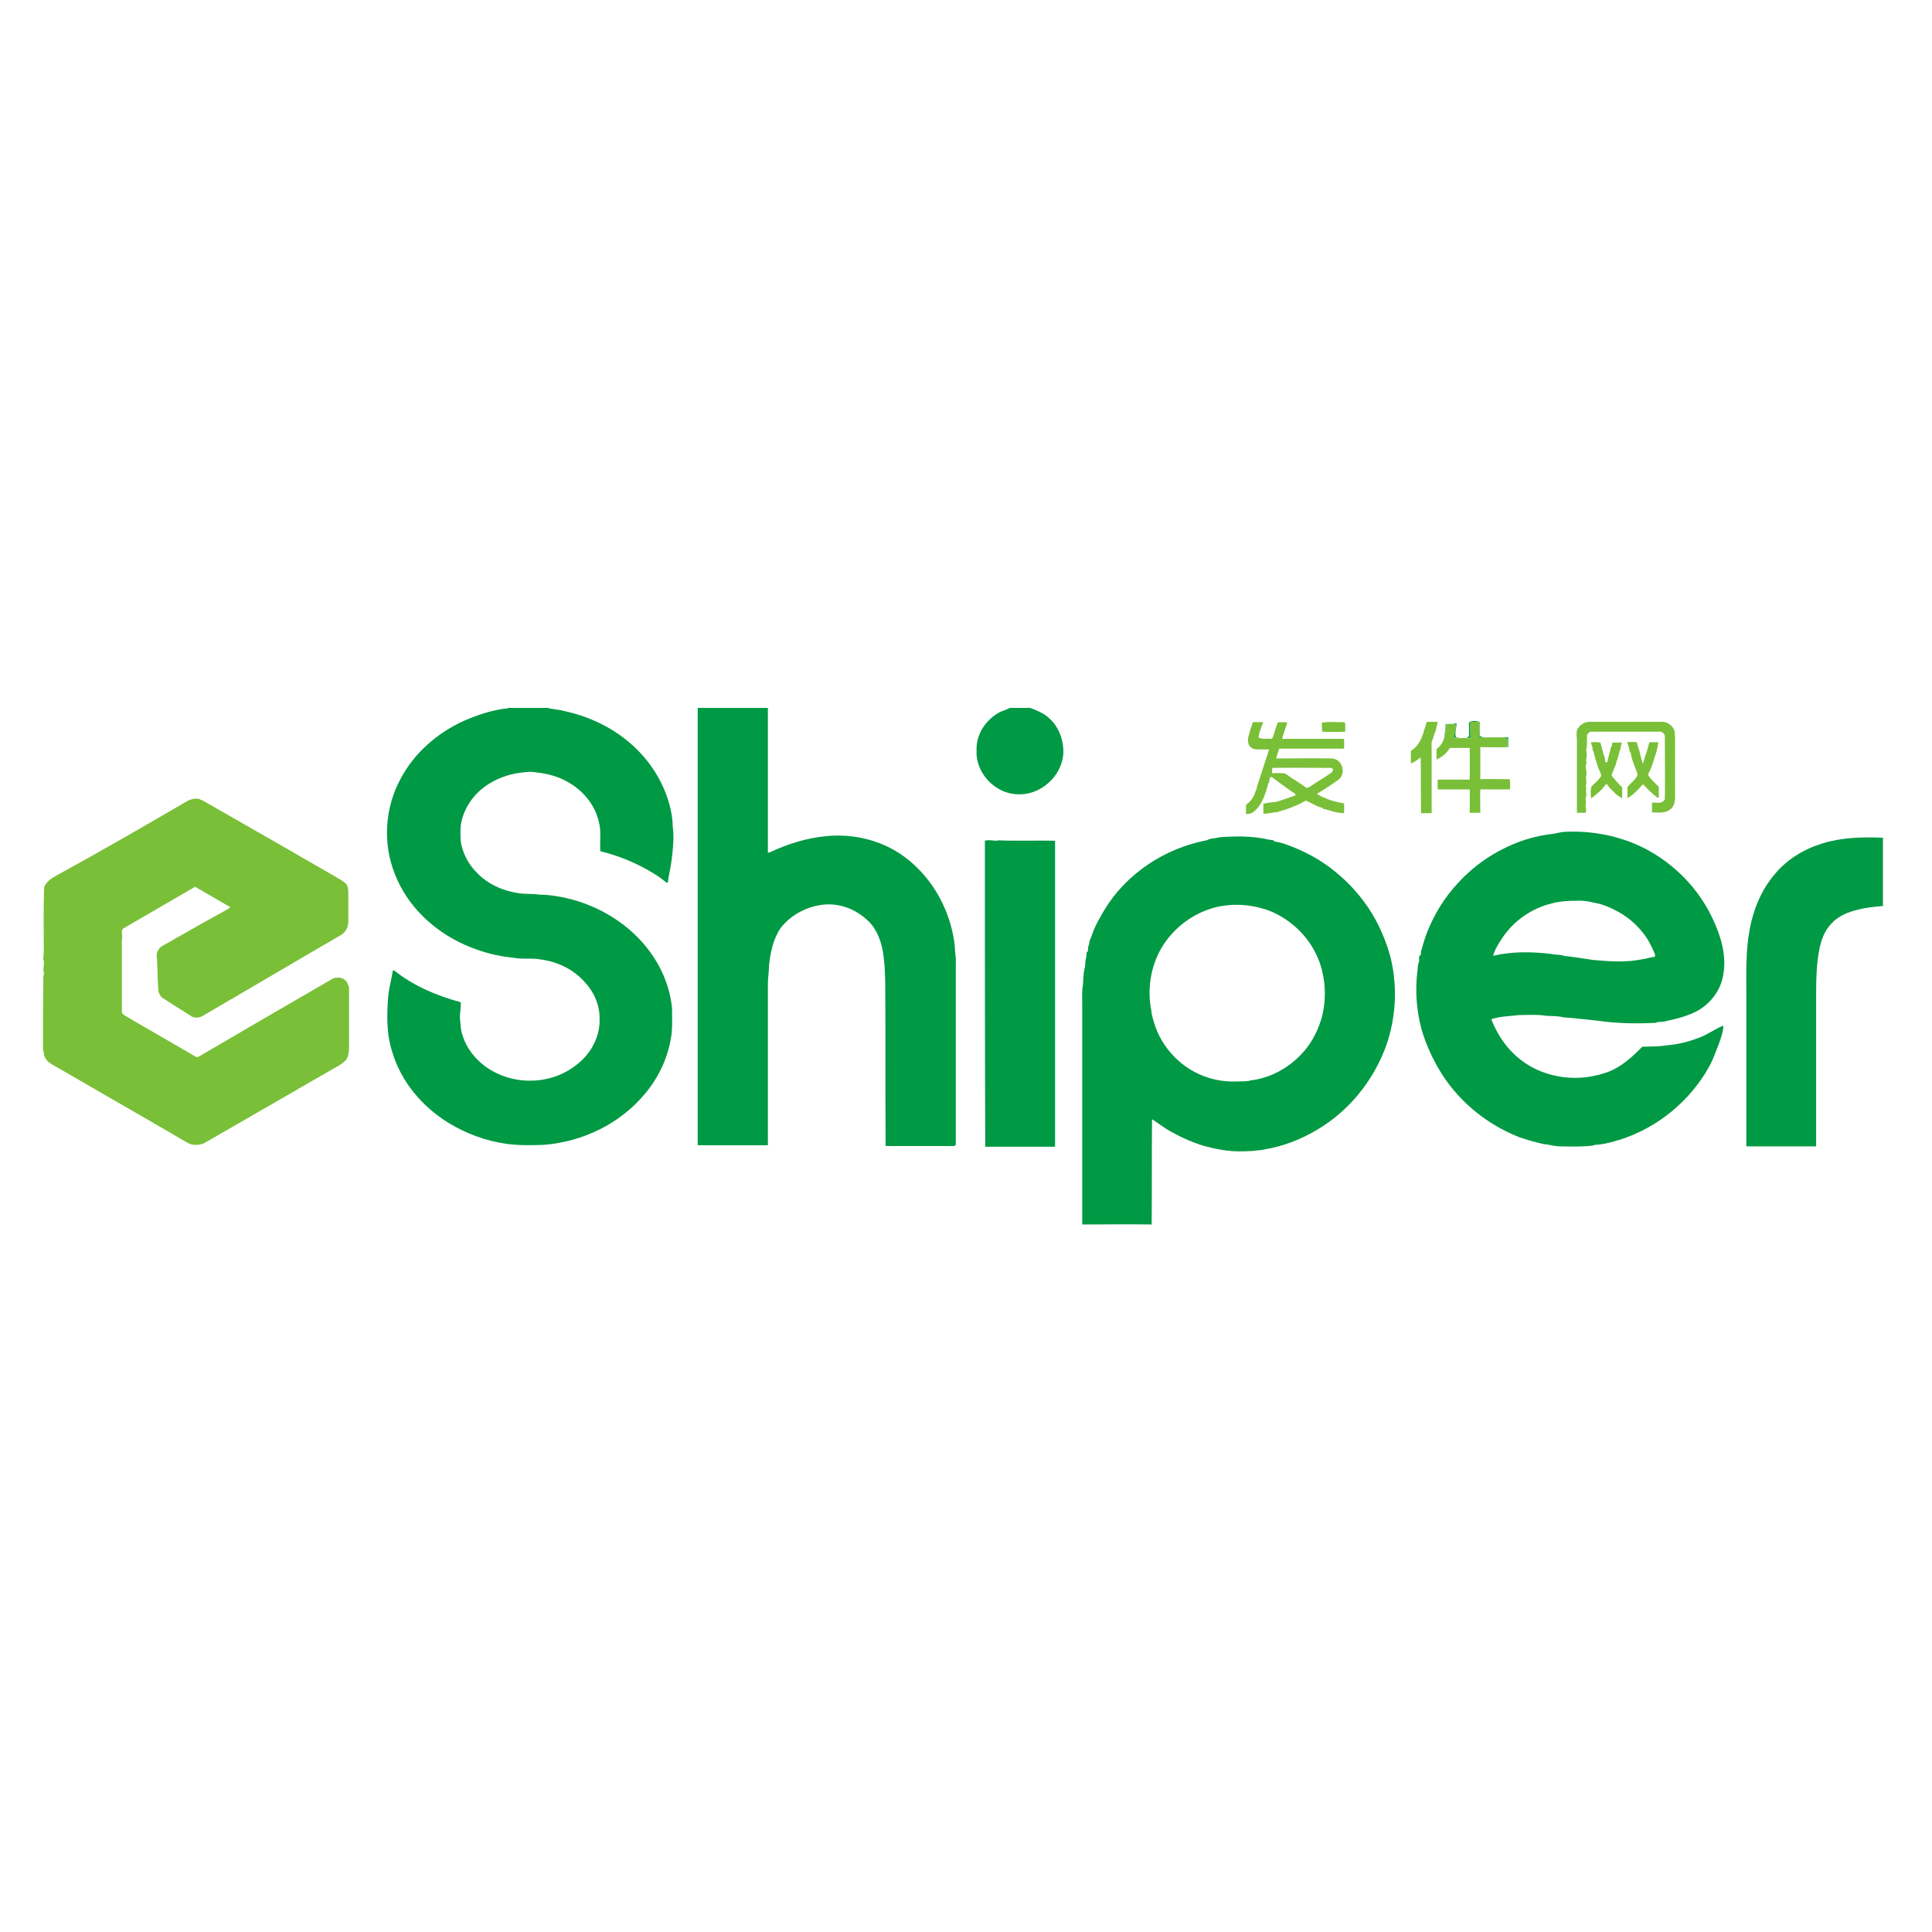
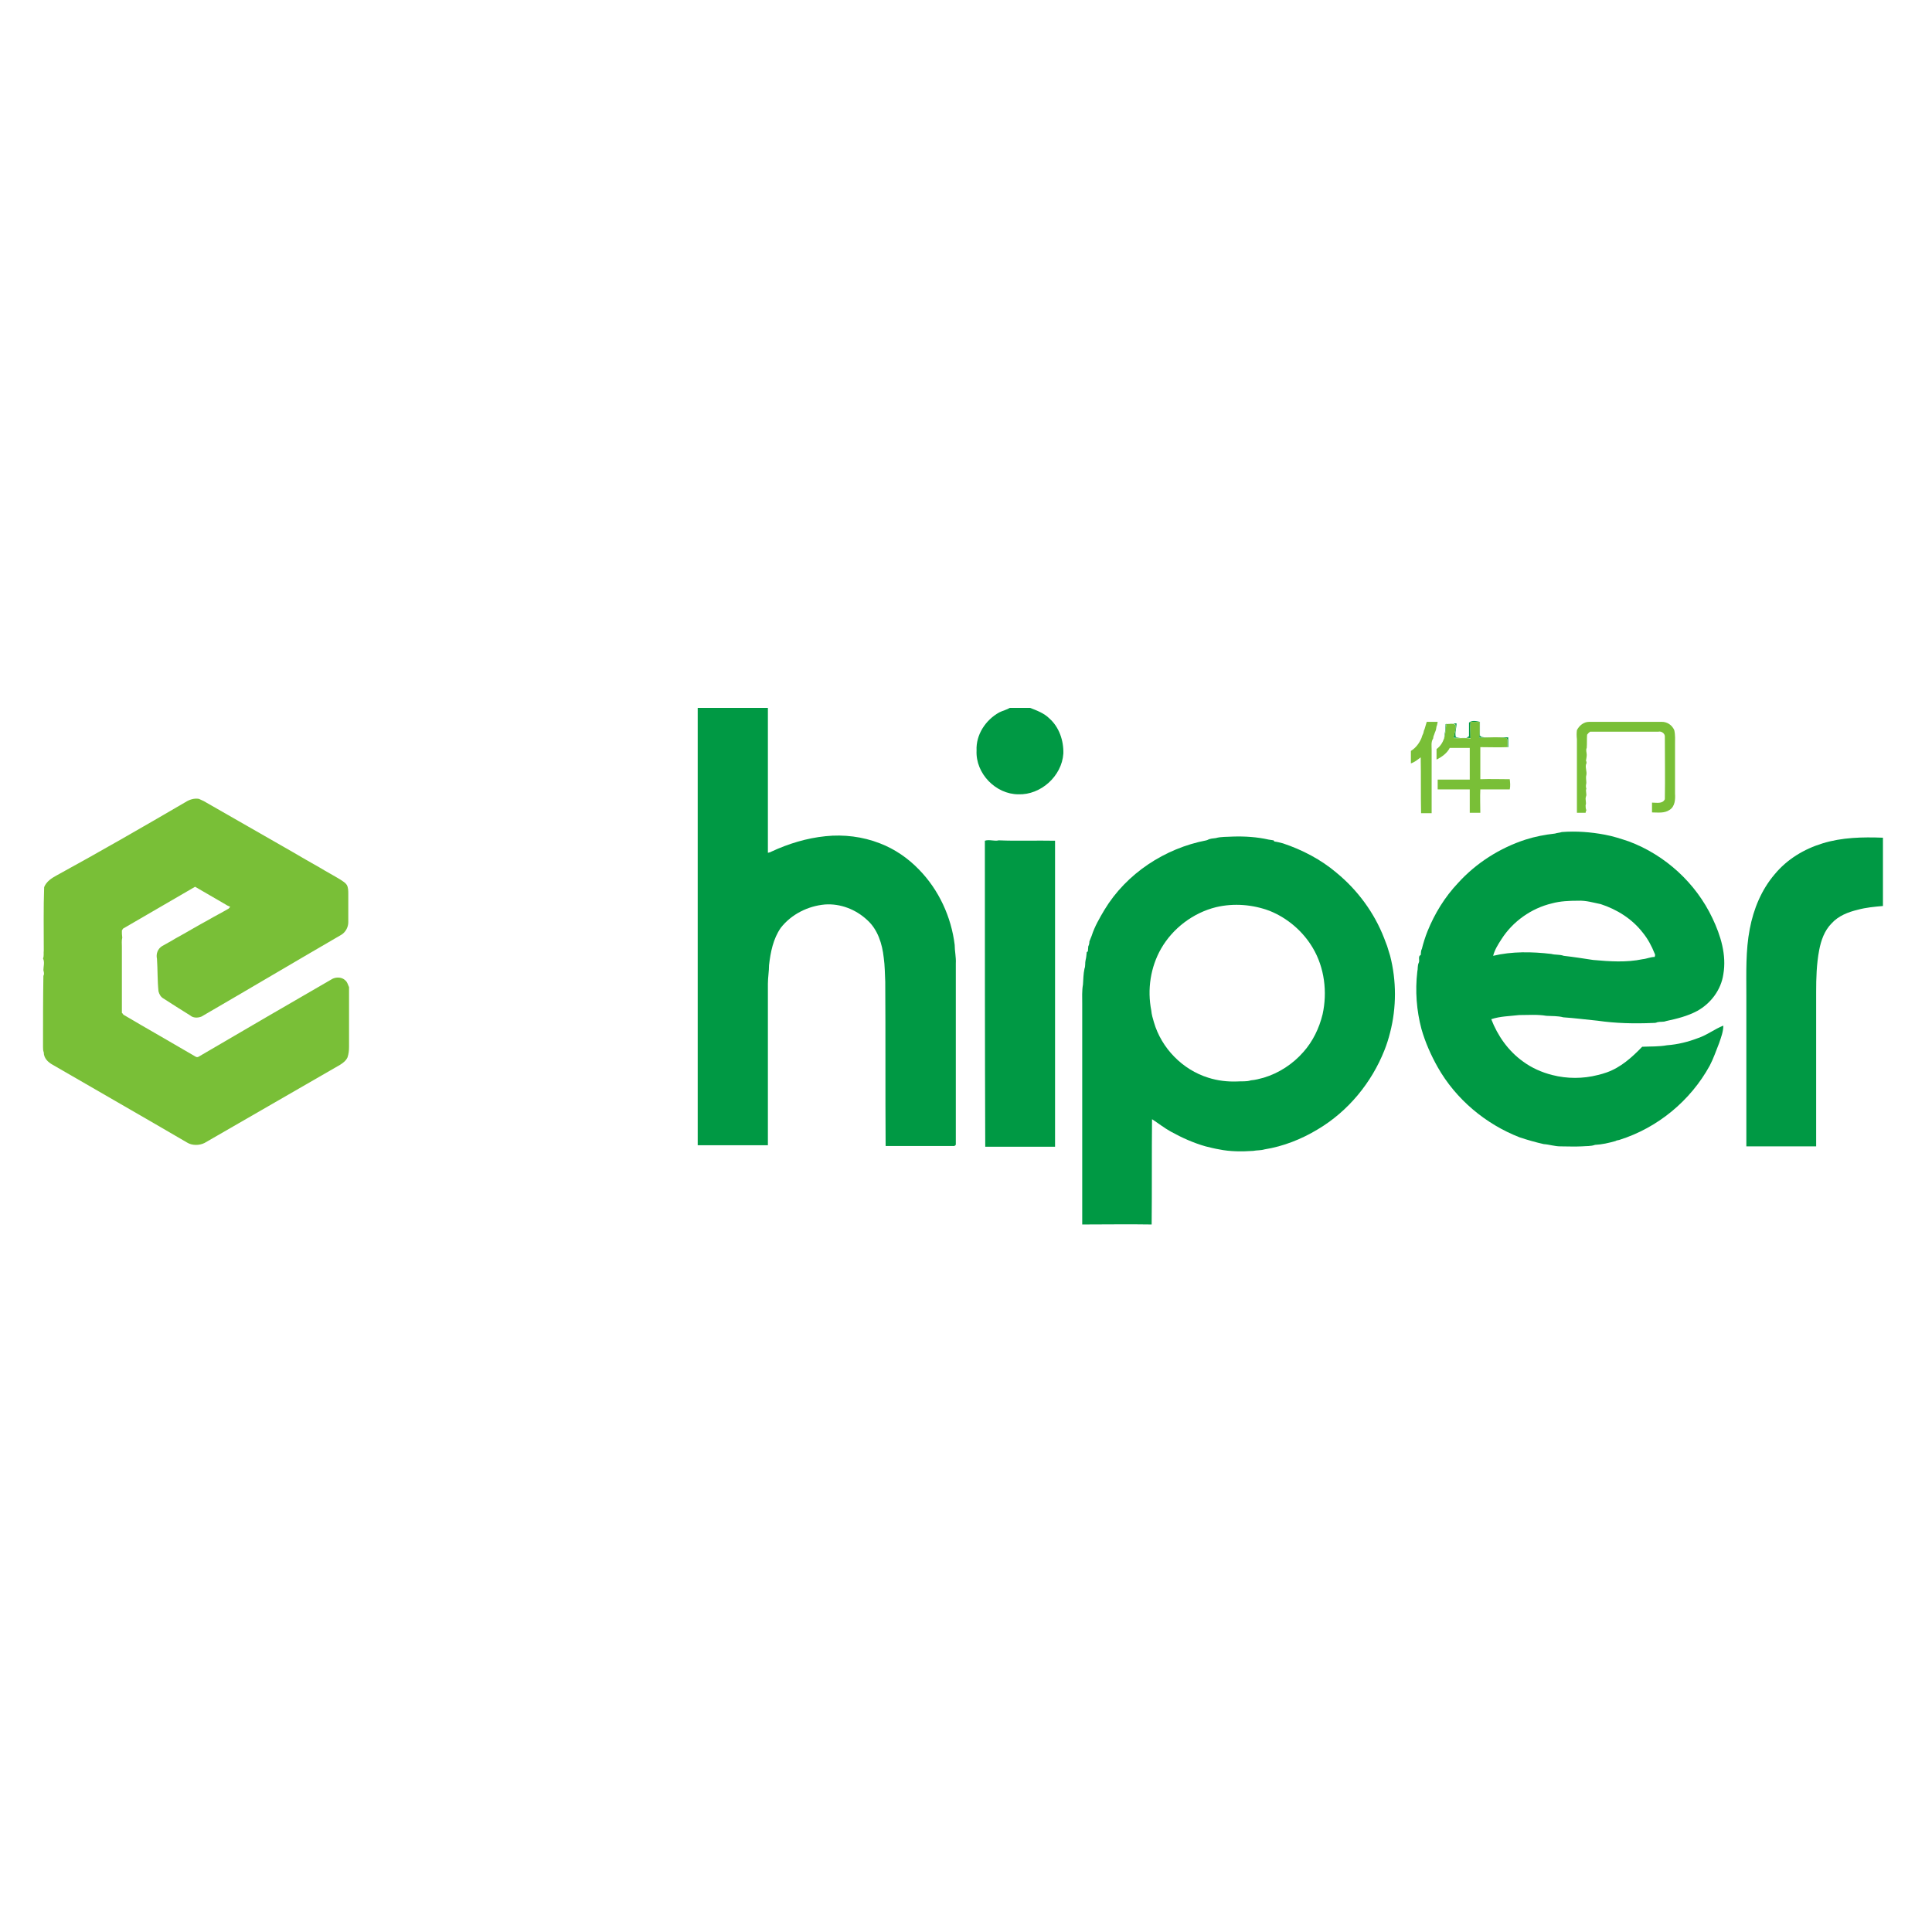
<svg xmlns="http://www.w3.org/2000/svg" version="1.1" x="0px" y="0px" viewBox="0 0 512 512" style="enable-background:new 0 0 512 512;" xml:space="preserve">
  <style type="text/css">
	.st0{fill:#FFFFFF;}
	.st1{fill:#009944;}
	.st2{fill:#79BF37;}
</style>
  <g id="Layer_1">
    <rect class="st0" width="512" height="512" />
  </g>
  <g id="Layer_2">
    <g id="_x23_009944ff">
-       <path class="st1" d="M134.6,187.6h10.5c1.4,0.4,2.9,0.4,4.3,0.8c6.1,1.3,11.9,3.9,16.7,7.8c6.5,5.2,11.1,12.8,12.1,21.1    c0,0.9,0.1,1.9,0.2,2.8c0.2,2.6-0.1,5.2-0.4,7.7c-0.2,2-0.8,4-1,6.1c-0.1,0-0.3,0-0.4,0c-2-1.7-4.2-3-6.5-4.2    c-3.5-1.8-7.2-3.2-11-4.1c-0.2-2.6,0.3-5.2-0.4-7.8c-1-4.5-4.2-8.3-8.1-10.5c-2.6-1.5-5.5-2.3-8.5-2.6c-1.4-0.3-2.8-0.1-4.3,0.1    c-3.2,0.4-6.4,1.6-9.1,3.5c-3.4,2.4-6,6.2-6.6,10.5c-0.1,1.4-0.1,2.8,0,4.2c0.5,3.1,2,6,4.2,8.2c2.9,3.1,7,4.9,11.1,5.5    c1.9,0.3,3.8,0.1,5.7,0.4c2.4,0,4.7,0.4,7,0.9c8.7,2,16.9,7,22.2,14.3c3.2,4.4,5.3,9.6,5.8,14.9c0,2.8,0.2,5.7-0.4,8.5    c-1,5.3-3.4,10.2-6.9,14.3c-6.6,7.9-16.5,12.6-26.7,13.4c-3.4,0.1-6.7,0.2-10.1-0.3c-5.4-0.8-10.5-2.7-15.1-5.5    c-7-4.3-12.7-11-15-19c-1.4-4.3-1.4-9-1.1-13.5c0.1-2.7,0.9-5.2,1.3-7.9c0.1,0,0.3,0,0.4,0c5.1,4.1,11.3,6.7,17.6,8.4    c0.1,1.5-0.3,2.9-0.2,4.4c0.2,1.4,0.1,2.8,0.6,4.1c1.3,4.6,4.9,8.3,9.1,10.3c6.8,3.3,15.4,2.5,21.3-2.3c3.6-2.8,6.1-7.2,6-11.9    c0.1-3.7-1.4-7.2-3.9-9.9c-2.9-3.3-7.1-5.4-11.5-6c-2.5-0.5-5,0-7.5-0.5c-4.4-0.4-8.7-1.6-12.8-3.4c-8.3-3.7-15.4-10.4-18.6-18.9    c-3.2-8-2.6-17.4,1.5-25c3.6-6.9,9.8-12.3,16.9-15.5c3.7-1.6,7.6-2.9,11.6-3.3L134.6,187.6z" />
      <path class="st1" d="M184.9,187.6h18.6c0,12.8,0,25.6,0,38.4c0.3-0.1,0.6-0.1,0.9-0.3c4.5-2.1,9.4-3.6,14.4-4.1    c4.8-0.5,9.8,0.1,14.4,1.9c3.9,1.5,7.4,3.9,10.3,6.9c5.3,5.4,8.6,12.6,9.5,20c0,1.6,0.4,3.3,0.3,4.9c0,15.9,0,31.8,0,47.8    c0.1,0.5-0.5,0.7-0.9,0.6c-5.9,0-11.8,0-17.7,0c-0.1-14.5,0-29-0.1-43.5c-0.1-2.1-0.1-4.3-0.4-6.4c-0.4-3.7-1.6-7.5-4.4-10    c-3-2.8-7.1-4.4-11.2-4.1c-4.5,0.4-8.9,2.6-11.7,6.2c-2,2.9-2.7,6.4-3.1,9.9c0,1.6-0.3,3.3-0.3,4.9c0,14.3,0,28.5,0,42.8    c-6.2,0-12.4,0-18.6,0C184.9,265,184.9,226.3,184.9,187.6z" />
      <path class="st1" d="M267.6,187.6h5.4c1.8,0.7,3.7,1.4,5.1,2.8c2.6,2.3,3.8,5.9,3.7,9.3c-0.4,6-6,11-11.9,10.8    c-6,0-11.4-5.5-11.1-11.6c-0.2-4.2,2.4-8.1,6-10.1C265.8,188.3,266.8,188.1,267.6,187.6z" />
      <path class="st1" d="M389.3,191.5c0.8-0.7,2-0.4,2.9-0.2c0,1.2,0,2.4,0,3.6c0.2,0.5,0.8,0.4,1.2,0.5c2.1,0,4.2,0,6.3,0    c0,0.9,0,1.7,0,2.6c-0.1,0-0.2,0-0.2,0c-0.1-0.8,0.2-1.7-0.2-2.4c-2.4-0.3-4.9-0.1-7.3-0.1c0.2-1.4,0.1-2.8,0.1-4.2    c-0.8,0-1.6,0-2.4,0c-0.1,1.4,0,2.8,0,4.3c-1.5-0.2-3,0-4.5-0.1c0.2-1.2,0.7-2.3,0.5-3.5c-0.7-0.5-1.6-0.2-2.4-0.2    c-0.2,1.3-0.2,2.6-0.6,3.8c0.2-1.2,0.4-2.5,0.4-3.7c0.9-0.3,1.9-0.1,2.9-0.2c0,1.2-0.5,2.5-0.2,3.6c0.8,0.3,1.7,0.2,2.5,0.2    c0.4,0.1,0.7-0.2,1-0.4C389.3,193.9,389.3,192.7,389.3,191.5z" />
      <path class="st1" d="M413.9,220.5c3.8-0.3,7.7,0,11.4,0.7c2.2,0.4,4.3,1.1,6.4,1.8c9.6,3.6,17.7,11,22.1,20.3    c2.2,4.6,3.8,9.8,2.9,14.9c-0.6,4.1-3.3,7.7-6.9,9.7c-2.6,1.4-5.5,2.1-8.3,2.7c-0.7,0.3-1.5,0.1-2.3,0.3c-0.4,0.2-0.8,0.2-1.3,0.2    c-4.8,0.2-9.7,0.1-14.5-0.6c-3.1-0.3-6.1-0.7-9.1-0.9c-1.5-0.4-3-0.3-4.5-0.4c-2.4-0.4-4.8-0.2-7.2-0.2c-2.5,0.3-5,0.3-7.4,1.1    c1.7,4.4,4.5,8.4,8.4,11.2c2.3,1.7,5,2.9,7.8,3.6c3.9,1,8.1,1,12,0c0.8-0.2,1.6-0.4,2.4-0.7c3.7-1.3,6.7-4,9.4-6.8    c2.2-0.1,4.4,0,6.6-0.4c2.8-0.2,5.6-0.9,8.2-1.9c2.4-0.8,4.4-2.4,6.7-3.3c0,1.6-0.6,3.1-1.1,4.6c-0.8,2-1.5,4.1-2.5,6    c-5.1,9.3-13.8,16.5-24,19.7c-0.4,0.1-0.7,0.1-1,0.3c-1.8,0.5-3.5,0.9-5.4,1c-1.1,0.4-2.3,0.3-3.5,0.4c-1.9,0.1-3.8,0-5.7,0    c-1.5,0-2.9-0.5-4.4-0.6c-2.2-0.5-4.3-1.1-6.4-1.8c-9-3.5-16.9-10.1-21.7-18.6c-1.8-3.2-3.3-6.6-4.3-10.1    c-1.3-4.9-1.7-10.1-1.1-15.2c0.2-0.8,0-1.6,0.4-2.4c0.3-0.6-0.3-1.7,0.5-2c0.1-0.5,0-1.1,0.3-1.6c0.4-1.6,0.9-3.2,1.5-4.7    c1.9-4.7,4.6-9.1,8.1-12.8c4.8-5.3,11.1-9.3,17.9-11.5c2.5-0.8,5.1-1.3,7.8-1.6C412.7,220.7,413.3,220.7,413.9,220.5 M411.3,239.4    c-5.5,1.3-10.4,4.8-13.4,9.5c-0.9,1.4-1.8,2.8-2.2,4.4c5-1.2,10.3-1.1,15.4-0.5c1.1,0.3,2.2,0.1,3.3,0.5c2.6,0.3,5.2,0.7,7.8,1.1    c4.4,0.4,8.8,0.7,13.1-0.2c1.1-0.1,2.1-0.6,3.2-0.6c0.1-0.3,0.2-0.6,0-0.9c-0.8-2-1.8-3.9-3.2-5.6c-2.8-3.6-6.8-6.1-11.1-7.5    c-2-0.4-3.9-1-6-0.9C415.9,238.7,413.5,238.8,411.3,239.4z" />
      <path class="st1" d="M322.2,222.1c1.4-0.4,3-0.3,4.5-0.4c3.2-0.1,6.4,0.1,9.5,0.8c0.4,0.1,0.9,0.1,1.3,0.2    c0.1,0.1,0.2,0.2,0.2,0.3c0.8,0.1,1.5,0.3,2.3,0.5c5.1,1.7,10.1,4.3,14.2,7.8c5.6,4.6,10,10.6,12.6,17.3c0.3,0.7,0.5,1.4,0.8,2.1    c0.3,0.9,0.5,1.7,0.8,2.6c1.7,6.6,1.7,13.7,0,20.3c-0.4,1.6-0.9,3.2-1.5,4.7c-3.4,8.6-9.6,16.2-17.7,21c-4.3,2.6-9.1,4.5-14.1,5.3    c-1,0.3-2,0.2-3,0.4c-3,0.2-6.1,0.2-9-0.4c-1.2-0.2-2.4-0.5-3.6-0.8c-3.2-0.9-6.3-2.3-9.2-3.9c-1.8-1-3.3-2.2-5-3.3    c-0.1,9.3,0,18.6-0.1,27.9c-6.1-0.1-12.3,0-18.4,0c0-19.5,0-39,0-58.5c0-1.7-0.1-3.4,0.2-5.1c0.1-1.4,0.1-2.8,0.4-4.2    c0.3-0.7,0.1-1.5,0.3-2.3c0.2-0.7,0.2-1.4,0.3-2.1c0.1,0,0.2-0.1,0.3-0.2c0-0.4,0.1-0.9,0.1-1.3c0.2-0.4,0.3-0.8,0.3-1.3    c0.2-0.5,0.4-1,0.6-1.5c0.8-2.5,2.1-4.7,3.4-6.9c5.8-9.6,16-16.3,27-18.4c0.1,0,0.2-0.1,0.3-0.1    C320.7,222.2,321.5,222.2,322.2,222.1 M322.3,240.4c-6.1,1.5-11.5,5.6-14.6,11c-2.8,4.9-3.7,10.8-2.6,16.4    c0.1,1.1,0.4,2.1,0.7,3.1c2,6.9,7.6,12.6,14.4,14.7c2.5,0.8,5.1,1.1,7.7,1c1.2-0.1,2.4,0.1,3.6-0.3c1.2-0.1,2.3-0.4,3.4-0.7    c4-1.2,7.7-3.6,10.5-6.8c2.5-2.8,4.2-6.3,5.1-10c1.3-5.9,0.5-12.4-2.6-17.6c-2.6-4.4-6.7-7.9-11.4-9.8    C332,239.7,327,239.3,322.3,240.4z" />
      <path class="st1" d="M483,223.5c5.2-1.6,10.6-1.7,16-1.5v18.1c-2.3,0.2-4.5,0.4-6.7,1c-2.5,0.6-5.1,1.6-6.9,3.6    c-1.9,1.9-2.8,4.5-3.3,7.1c-0.7,3.7-0.8,7.4-0.8,11.1c0,13.6,0,27.3,0,40.9c-6.2,0-12.4,0-18.5,0c0-13.4,0-26.7,0-40.1    c0-5.9-0.2-11.8,0.9-17.5c1-5.3,3.1-10.4,6.6-14.5C473.6,227.7,478.1,225,483,223.5z" />
      <path class="st1" d="M261,222.8c1.2-0.4,2.5,0.2,3.7-0.1c4.9,0.2,9.9,0,14.9,0.1c0,27,0,54,0,81.1c-6.2,0-12.4,0-18.5,0    C261,276.8,261,249.8,261,222.8z" />
    </g>
    <g id="_x23_79bf37ff">
      <path class="st2" d="M378.1,191.3c1,0,1.9,0,2.9,0c-0.1,0.4-0.1,0.8-0.3,1.2c-0.1,0.4-0.1,0.9-0.3,1.3c-0.2,0.4-0.3,0.9-0.5,1.3    c0,0.1-0.1,0.4-0.1,0.6c-0.6,0.9-0.4,2-0.4,3c0,5.6,0,11.2,0,16.8c-0.9,0-1.8,0-2.8,0c-0.1-4.9,0-9.8-0.1-14.8    c-0.8,0.6-1.6,1.3-2.6,1.6c0-1.1,0-2.2,0-3.3c1.3-0.8,2.2-2,2.8-3.4c0.1-0.4,0.3-0.9,0.5-1.3c0.1-0.3,0.1-0.7,0.3-1    C377.7,192.6,377.9,192,378.1,191.3z" />
-       <path class="st2" d="M331.3,193.6c0.2-0.7,0.5-1.5,0.7-2.2c0.9-0.1,1.9,0,2.8,0c-0.4,0.8-0.7,1.8-1,2.6c-0.1,0.5-0.2,0.9-0.3,1.4    c1.1,0.7,2.4,0.2,3.6,0.4c0.7-1.4,0.9-3,1.6-4.4c0.8,0,1.6,0,2.4,0c-0.1,0.9-0.6,1.8-0.8,2.7c-0.2,0.5-0.4,1.1-0.5,1.7    c5.5,0,10.9,0,16.4,0c0,0.9,0,1.7,0,2.6c-5.7,0-11.5,0-17.2,0c-0.1,0.3-0.2,0.6-0.3,0.9c-0.2,0.5-0.3,1.1-0.5,1.7c5,0,10-0.1,15,0    c0.3,0.1,0.6,0.2,0.9,0.3c2,1,2.4,4.1,0.5,5.4c-1.8,1.3-3.7,2.5-5.6,3.7c1,0.7,2.2,1.1,3.4,1.6c1.3,0.4,2.5,0.7,3.8,0.9    c0,0.9,0,1.8,0,2.6c-0.9,0-1.9-0.2-2.8-0.4c-0.9-0.3-1.8-0.6-2.7-0.7c0,0,0-0.1,0-0.2c-0.6-0.2-1.2-0.4-1.7-0.6    c-0.9-0.5-1.9-0.9-2.8-1.4c-0.5,0-0.9,0.4-1.3,0.6c-2,1-4.2,1.8-6.4,2.4c-1.2,0.1-2.4,0.5-3.7,0.4c0-0.9,0-1.7,0-2.6    c1-0.2,1.9-0.4,2.9-0.4c1.9-0.4,3.7-1.2,5.6-1.8c0-0.1,0-0.3,0-0.4c-2.2-1.4-4.2-3-6.3-4.5c-0.7,0-0.6,1.1-0.7,1.6    c0,0-0.1,0-0.2,0c-0.1,0.5-0.2,1-0.4,1.5c-0.1,0.3-0.1,0.7-0.3,1c-0.6,1.8-1.4,3.6-2.9,4.9c-0.6,0.6-1.5,0.9-2.3,0.8    c0-0.8,0-1.6,0-2.4c1-0.7,1.8-1.7,2.3-2.9c0.1-0.4,0.3-0.9,0.5-1.3c0-0.1,0.1-0.4,0.1-0.6c0.9-2.6,1.7-5.3,2.6-8    c0.2-0.4,0.3-0.9,0.4-1.3c0.1-0.2,0.2-0.4,0.2-0.6c-1.1,0-2.2,0-3.2,0c-0.9,0-1.9-0.5-2.2-1.4    C330.4,195.8,331.1,194.6,331.3,193.6 M337.2,203.5c-0.1,0.5-0.1,0.9-0.1,1.4c1.2,0,2.4-0.1,3.5,0.1c1.8,1.3,3.7,2.4,5.5,3.7    c0.3,0.3,0.7-0.1,1-0.2c1.9-1.3,3.9-2.4,5.8-3.8c0.3-0.2,0.3-0.6,0.4-0.9c-0.4-0.3-0.8-0.4-1.3-0.3    C347,203.5,342.1,203.4,337.2,203.5z" />
-       <path class="st2" d="M350.3,191.5c1.9-0.3,3.9-0.1,5.9-0.1c0.1,0.1,0.2,0.2,0.3,0.2c0,0.8,0,1.5,0,2.3c-2,0.1-4.1,0.1-6.1,0    C350.3,193.1,350.3,192.3,350.3,191.5z" />
      <path class="st2" d="M389.7,191.3c0.8,0,1.6,0,2.4,0c0,1.4,0.1,2.8-0.1,4.2c2.4,0,4.9-0.3,7.3,0.1c0.4,0.7,0.1,1.6,0.2,2.4    c-2.4,0.1-4.8,0-7.2,0c0,2.8,0,5.7,0,8.5c2.6-0.1,5.2,0,7.8,0c0.1,0.9,0.2,1.8,0,2.7c-2.6,0-5.2,0-7.8,0c-0.1,2.1,0,4.1,0,6.2    c-0.9,0-1.9,0-2.8,0c0-2.1,0-4.1,0-6.2c-2.8,0-5.7,0-8.5,0c0-0.9,0-1.8,0-2.6c2.8,0,5.7,0,8.5,0c0-2.8,0-5.6,0-8.4    c-1.8,0-3.5,0-5.3,0c-0.7,1.4-2.1,2.4-3.5,3.1c0-0.9,0-1.9,0-2.8c1-0.7,1.6-1.7,2-2.8c0.4-1.2,0.4-2.5,0.6-3.8    c0.8,0,1.7-0.3,2.4,0.2c0.2,1.2-0.3,2.3-0.5,3.5c1.5,0.1,3-0.1,4.5,0.1C389.7,194.2,389.6,192.8,389.7,191.3z" />
      <path class="st2" d="M417.9,193.5c0.6-1.2,1.8-2.2,3.2-2.2c6.4,0,12.7,0,19.1,0c1.5-0.1,2.9,0.8,3.5,2.2c0.3,1.3,0.2,2.6,0.2,3.9    c0,4.3,0,8.6,0,12.9c0.1,1.5,0,3.4-1.4,4.3c-1.4,1-3.2,0.7-4.7,0.7c0-0.9,0-1.7,0-2.6c1.2,0,2.8,0.4,3.4-0.9c0.1-5.5,0-11,0-16.5    c0.1-0.9-0.9-1.6-1.7-1.4c-6,0-12.1,0-18.1,0c-0.3,0.2-0.6,0.5-0.8,0.8c-0.1,1.2,0,2.3-0.1,3.5c-0.3,0.6,0,1.2,0,1.8    c0,0.5-0.1,1-0.2,1.6c0.2,0.3,0.2,0.7,0,1c-0.2,1,0.3,1.9,0.1,2.8c-0.2,0.7,0,1.4,0,2.1c-0.1,0.5-0.2,1,0,1.5    c-0.3,0.7,0.2,1.4-0.1,2.1c-0.3,0.8,0.2,1.6-0.1,2.3c0,0.4,0,0.9,0.2,1.3c-0.1,0.2-0.2,0.5-0.2,0.7c-0.8,0-1.6,0-2.3,0    c0-6.5,0-13,0-19.5C417.8,195,417.8,194.3,417.9,193.5z" />
-       <path class="st2" d="M421.6,196.7c0.8,0,1.7-0.1,2.5,0.1c0.5,1.3,0.6,2.7,1.2,4c0,0.4,0.1,0.8,0.1,1.2c0.2,0,0.4,0,0.6,0    c0.1-1.4,0.8-2.7,0.9-4.1c0,0,0.1,0,0.2,0c0.1-0.4,0.1-0.7,0.2-1.1c0.8,0,1.7,0,2.5,0c-0.2,0.7-0.4,1.4-0.4,2.1c0,0-0.1,0-0.2,0    c-0.1,1.1-0.6,2.2-0.9,3.3c-0.3,1.2-1,2.2-1.2,3.4c0.9,1,1.8,2.1,2.8,3.1c0,0.9,0,1.9,0,2.8c-1.3-0.5-2.3-1.7-3.3-2.7    c-0.4-0.3-0.5-1-1-1c-1,1.5-2.4,2.6-3.9,3.8c-0.2-1-0.2-2.1,0-3.1c0.9-0.9,1.9-1.7,2.6-2.8c0.1-0.5-0.2-0.9-0.4-1.4    c-0.4-0.8-0.6-1.7-0.9-2.6c-0.2-0.3-0.2-0.7-0.3-1c-0.2-0.5-0.3-1.1-0.4-1.7c-0.1,0-0.2,0-0.2,0c0-0.4-0.1-0.8-0.1-1.1    C421.7,197.3,421.7,197,421.6,196.7z" />
-       <path class="st2" d="M431.2,196.7c0.8-0.1,1.7-0.1,2.6,0c0.1,0.5,0.2,1,0.4,1.5c0.4,1,0.5,2.2,0.9,3.3c0.1,0.3,0.1,0.6,0.3,0.8    c0.3-0.8,0.5-1.5,0.7-2.3c0.3-0.6,0.4-1.2,0.6-1.8c0.1-0.4,0.1-0.7,0.3-1c0-0.1,0.1-0.4,0.1-0.5c0.8,0,1.6,0,2.4,0    c-0.2,1.4-0.6,2.9-1.1,4.3c-0.4,1.4-0.9,2.8-1.6,4.1c0,0.1,0,0.3,0,0.4c0.8,1.1,1.8,2.1,2.8,3c0,1,0,1.9,0,2.9    c-0.1,0-0.4-0.1-0.5-0.1c-1.3-1-2.5-2.2-3.6-3.4c-0.1,0-0.3,0.1-0.3,0.1c-1.1,1.3-2.3,2.6-3.9,3.5c0-1,0-1.9,0-2.9    c0.8-1.1,2.2-1.9,2.7-3.3c-0.6-2-1.7-4-1.9-6.2c-0.1,0.2-0.1,0.3-0.2,0.5C431.9,198.5,431.5,197.6,431.2,196.7z" />
      <path class="st2" d="M49.1,212.6c1.1-0.7,2.3-1.1,3.6-0.9c0.4,0.2,0.9,0.4,1.3,0.6c7.8,4.5,15.6,8.9,23.4,13.4    c2.4,1.4,4.8,2.8,7.3,4.2c1.8,1.1,3.7,2.1,5.5,3.2c0.6,0.4,1.3,0.8,1.7,1.4c0.4,0.7,0.4,1.6,0.4,2.4c0,2.5,0,5,0,7.5    c0,1.3-0.7,2.6-1.8,3.3c-12.4,7.2-24.7,14.5-37.1,21.7c-1,0.4-2.2,0.4-3-0.3c-2.4-1.5-4.8-3-7.1-4.5c-0.7-0.4-1.1-1.1-1.3-1.9    c-0.3-2.9-0.2-5.7-0.4-8.6c-0.3-1.3,0.2-2.7,1.4-3.4c1.2-0.7,2.4-1.3,3.5-2c1.6-0.9,3.1-1.7,4.6-2.6c1.4-0.8,2.8-1.6,4.1-2.3    c1.7-1,3.5-1.9,5.2-2.9c0.3-0.1,0.4-0.4,0.6-0.6c-0.4-0.2-0.8-0.3-1.2-0.6c-2.7-1.6-5.4-3.1-8.1-4.7c-6.4,3.7-12.7,7.4-19.1,11.1    c-0.1,0.1-0.2,0.4-0.3,0.5c0,0.6,0,1.2,0.1,1.9c-0.2,0.8-0.1,1.6-0.1,2.3c0,5.9,0,11.7,0,17.6c0.1,0.1,0.3,0.3,0.4,0.5    c3.2,1.9,6.5,3.8,9.8,5.7c3.1,1.8,6.2,3.6,9.3,5.4c0.3,0.2,0.6,0.2,0.9,0c11.8-6.9,23.6-13.8,35.4-20.6c1-0.5,2.5-0.5,3.4,0.4    c0.6,0.5,0.7,1.2,1,1.8c0,5.3,0,10.5,0,15.8c0,1-0.1,1.9-0.4,2.8c-0.4,0.9-1.2,1.5-2,2c-12,6.9-23.9,13.8-35.9,20.7    c-1.4,0.7-3.3,0.7-4.6-0.1c-11.8-6.9-23.7-13.7-35.6-20.6c-1.3-0.7-2.4-1.8-2.4-3.3c-0.2-0.5-0.2-1-0.2-1.5c0-6.3,0-12.6,0.1-18.8    c0.3-0.5,0.1-1,0-1.5c0-1,0.4-2.1-0.1-3.1c0.3-0.6,0.1-1.4,0.2-2.1c0-5.6-0.1-11.2,0.1-16.8c0.6-1.5,2-2.4,3.3-3.1    C26.5,225.7,37.8,219.2,49.1,212.6z" />
    </g>
  </g>
</svg>